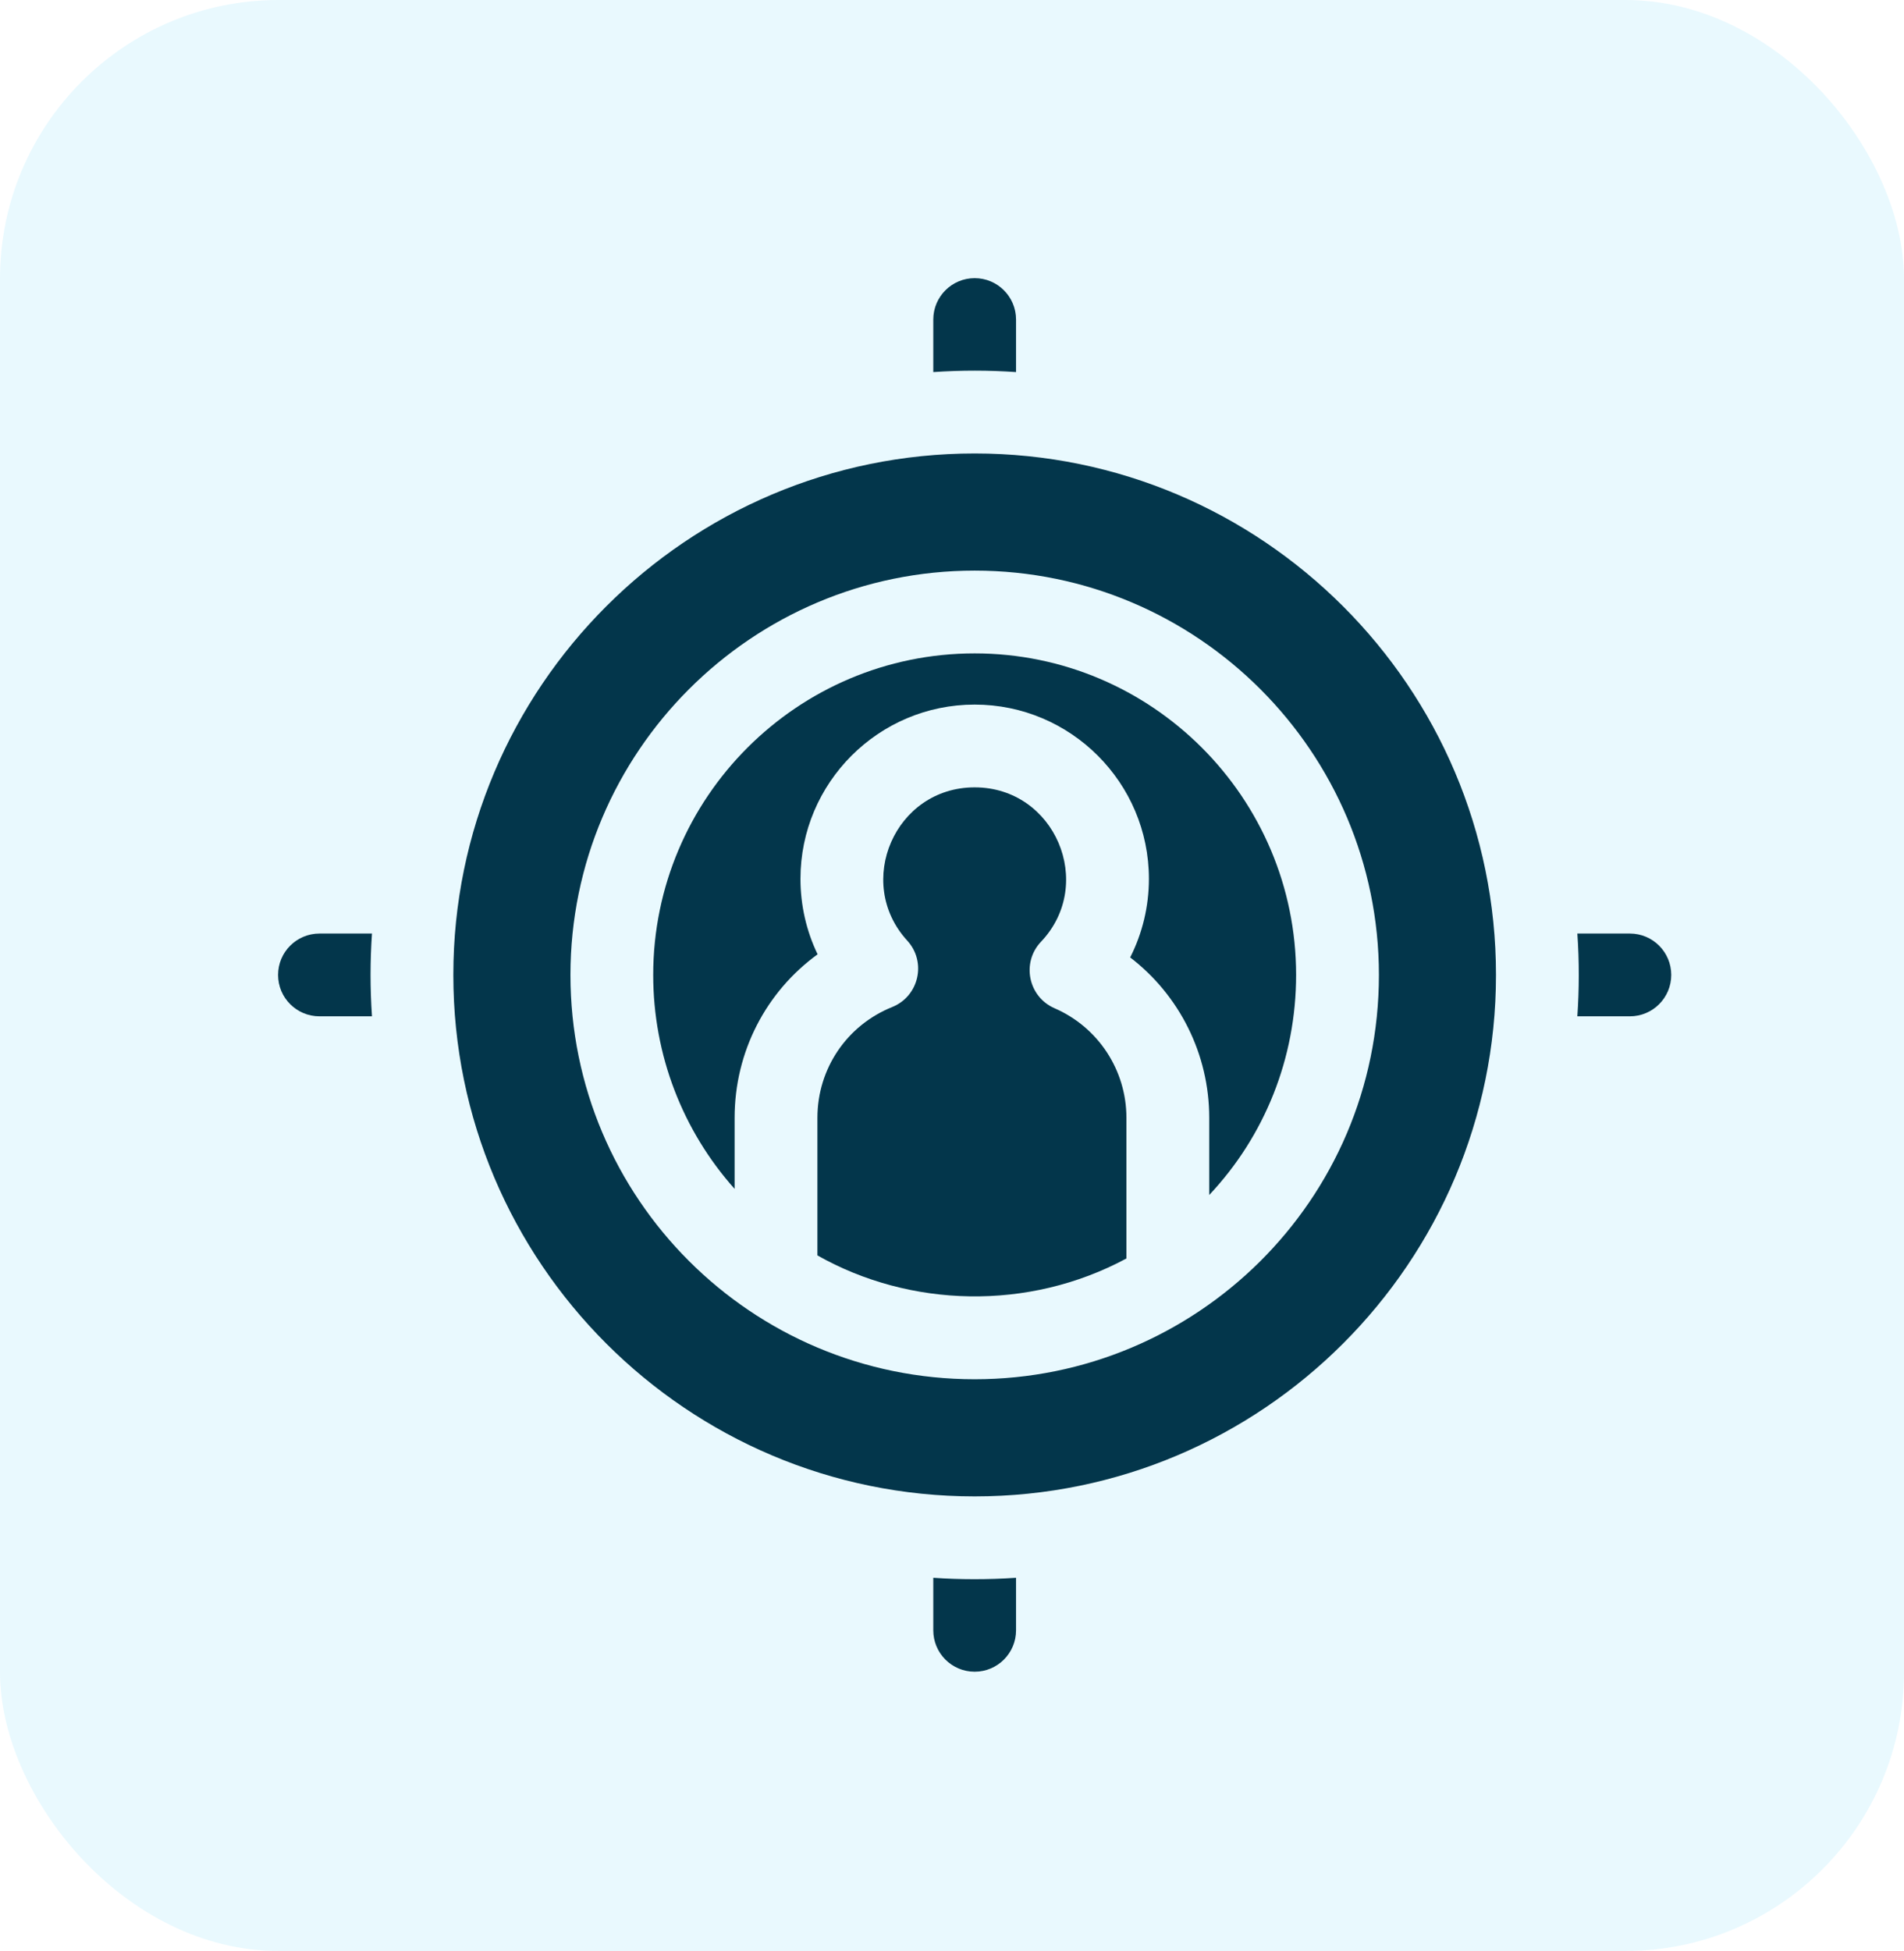
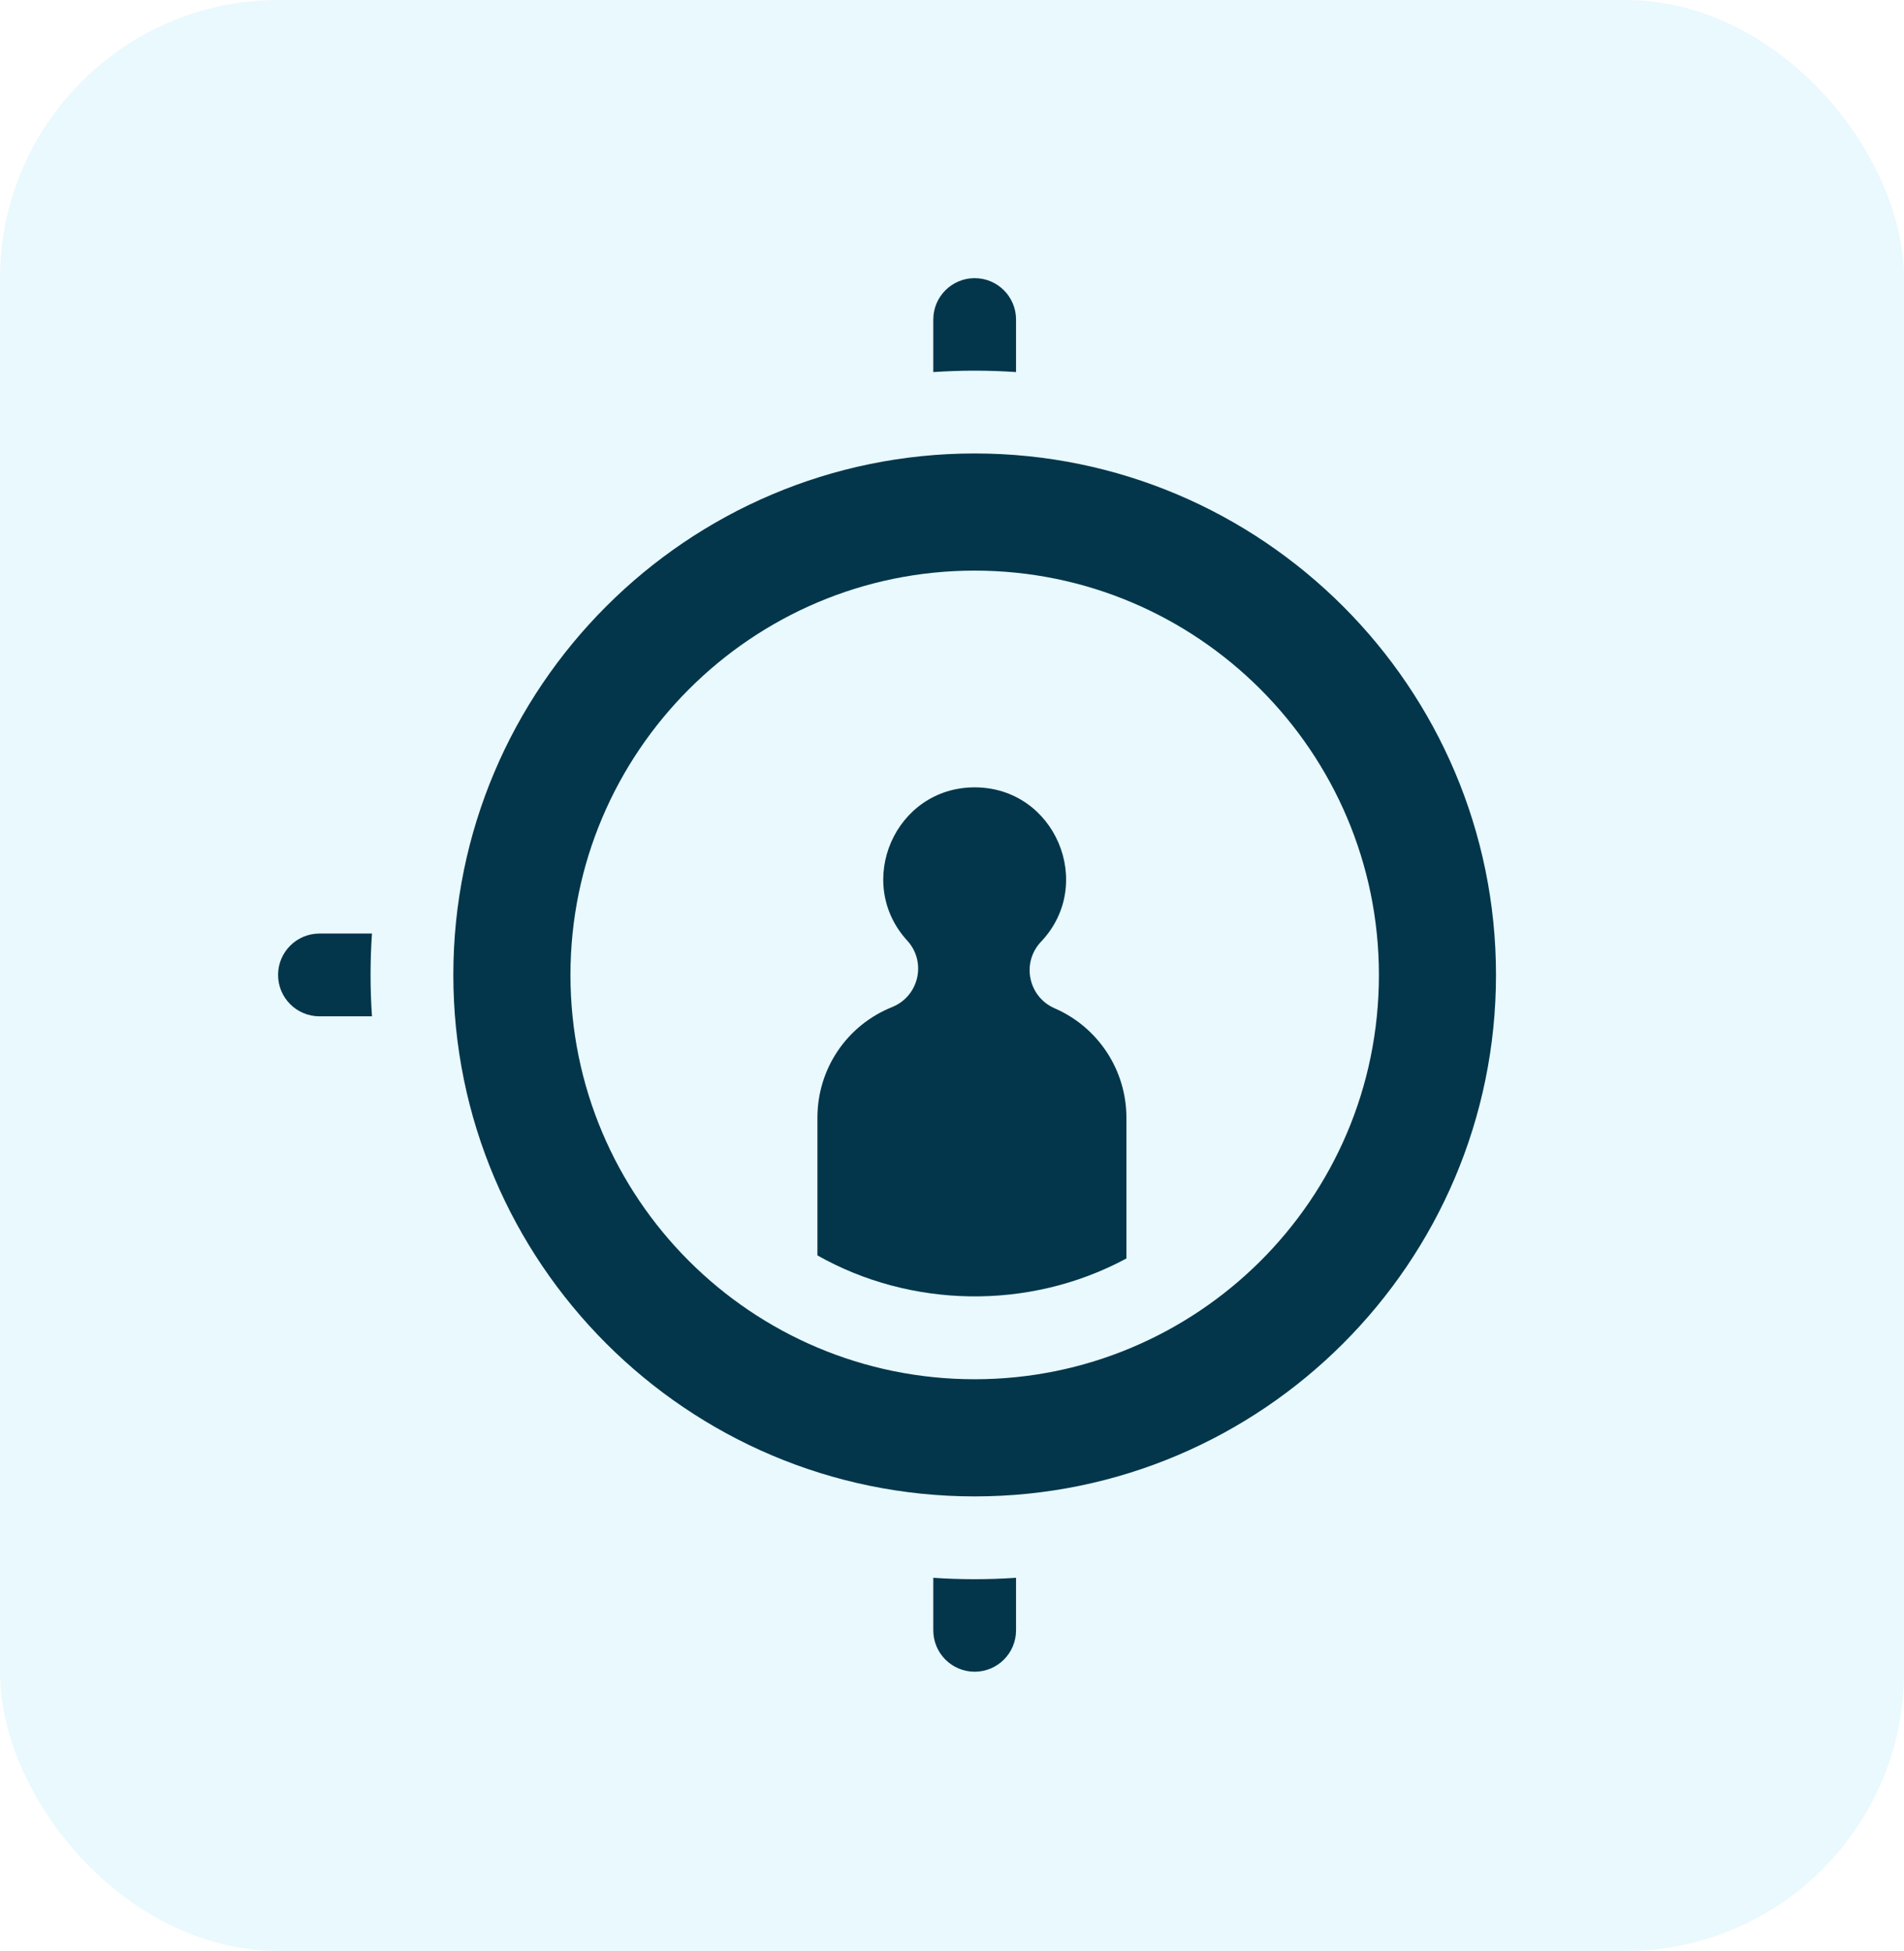
<svg xmlns="http://www.w3.org/2000/svg" width="41" height="42" viewBox="0 0 41 42" fill="none">
  <rect y="-0" width="41" height="42" rx="6" fill="#26C1F6" fill-opacity="0.1" />
  <path d="M21.879 8.01V6.879C21.879 6.387 21.48 5.988 20.988 5.988C20.496 5.988 20.097 6.387 20.097 6.879V8.01C20.697 7.969 21.298 7.97 21.879 8.01Z" fill="#03364B" />
  <path d="M20.097 33.966V35.097C20.097 35.589 20.496 35.988 20.988 35.988C21.48 35.988 21.879 35.589 21.879 35.097V33.966C21.276 34.007 20.675 34.006 20.097 33.966Z" fill="#03364B" />
-   <path d="M35.097 20.097H33.966C34.008 20.697 34.006 21.298 33.966 21.879H35.097C35.589 21.879 35.988 21.48 35.988 20.988C35.988 20.496 35.589 20.097 35.097 20.097Z" fill="#03364B" />
  <path d="M6.88 20.097C6.387 20.097 5.988 20.496 5.988 20.988C5.988 21.48 6.387 21.879 6.88 21.879H8.01C7.969 21.279 7.97 20.678 8.01 20.097H6.88Z" fill="#03364B" />
  <path d="M22.708 21.705C22.143 21.459 21.989 20.725 22.417 20.273C23.598 19.029 22.718 16.95 20.988 16.95C19.271 16.95 18.39 18.999 19.537 20.25C19.958 20.711 19.788 21.447 19.212 21.679C18.234 22.073 17.602 23.008 17.602 24.063V27.026C19.591 28.151 22.142 28.229 24.256 27.092V24.063C24.256 23.038 23.648 22.113 22.708 21.705Z" fill="#03364B" />
  <path d="M20.988 9.762C14.798 9.762 9.762 14.798 9.762 20.988C9.762 27.178 14.798 32.214 20.988 32.214C27.178 32.214 32.214 27.178 32.214 20.988C32.214 14.798 27.178 9.762 20.988 9.762ZM20.988 29.692C16.178 29.692 12.284 25.795 12.284 20.988C12.284 16.189 16.189 12.284 20.988 12.284C25.788 12.284 29.693 16.189 29.693 20.988C29.693 25.855 25.744 29.692 20.988 29.692Z" fill="#03364B" />
-   <path d="M20.988 14.066C17.171 14.066 14.066 17.171 14.066 20.988C14.066 22.712 14.701 24.341 15.819 25.594V24.063C15.819 22.643 16.496 21.35 17.606 20.544C17.364 20.042 17.237 19.488 17.237 18.919C17.237 16.85 18.919 15.168 20.988 15.168C23.057 15.168 24.74 16.85 24.74 18.919C24.74 19.515 24.6 20.091 24.337 20.611C25.394 21.422 26.039 22.69 26.039 24.063V25.725C27.232 24.459 27.91 22.78 27.91 20.988C27.91 17.171 24.805 14.066 20.988 14.066Z" fill="#03364B" />
</svg>